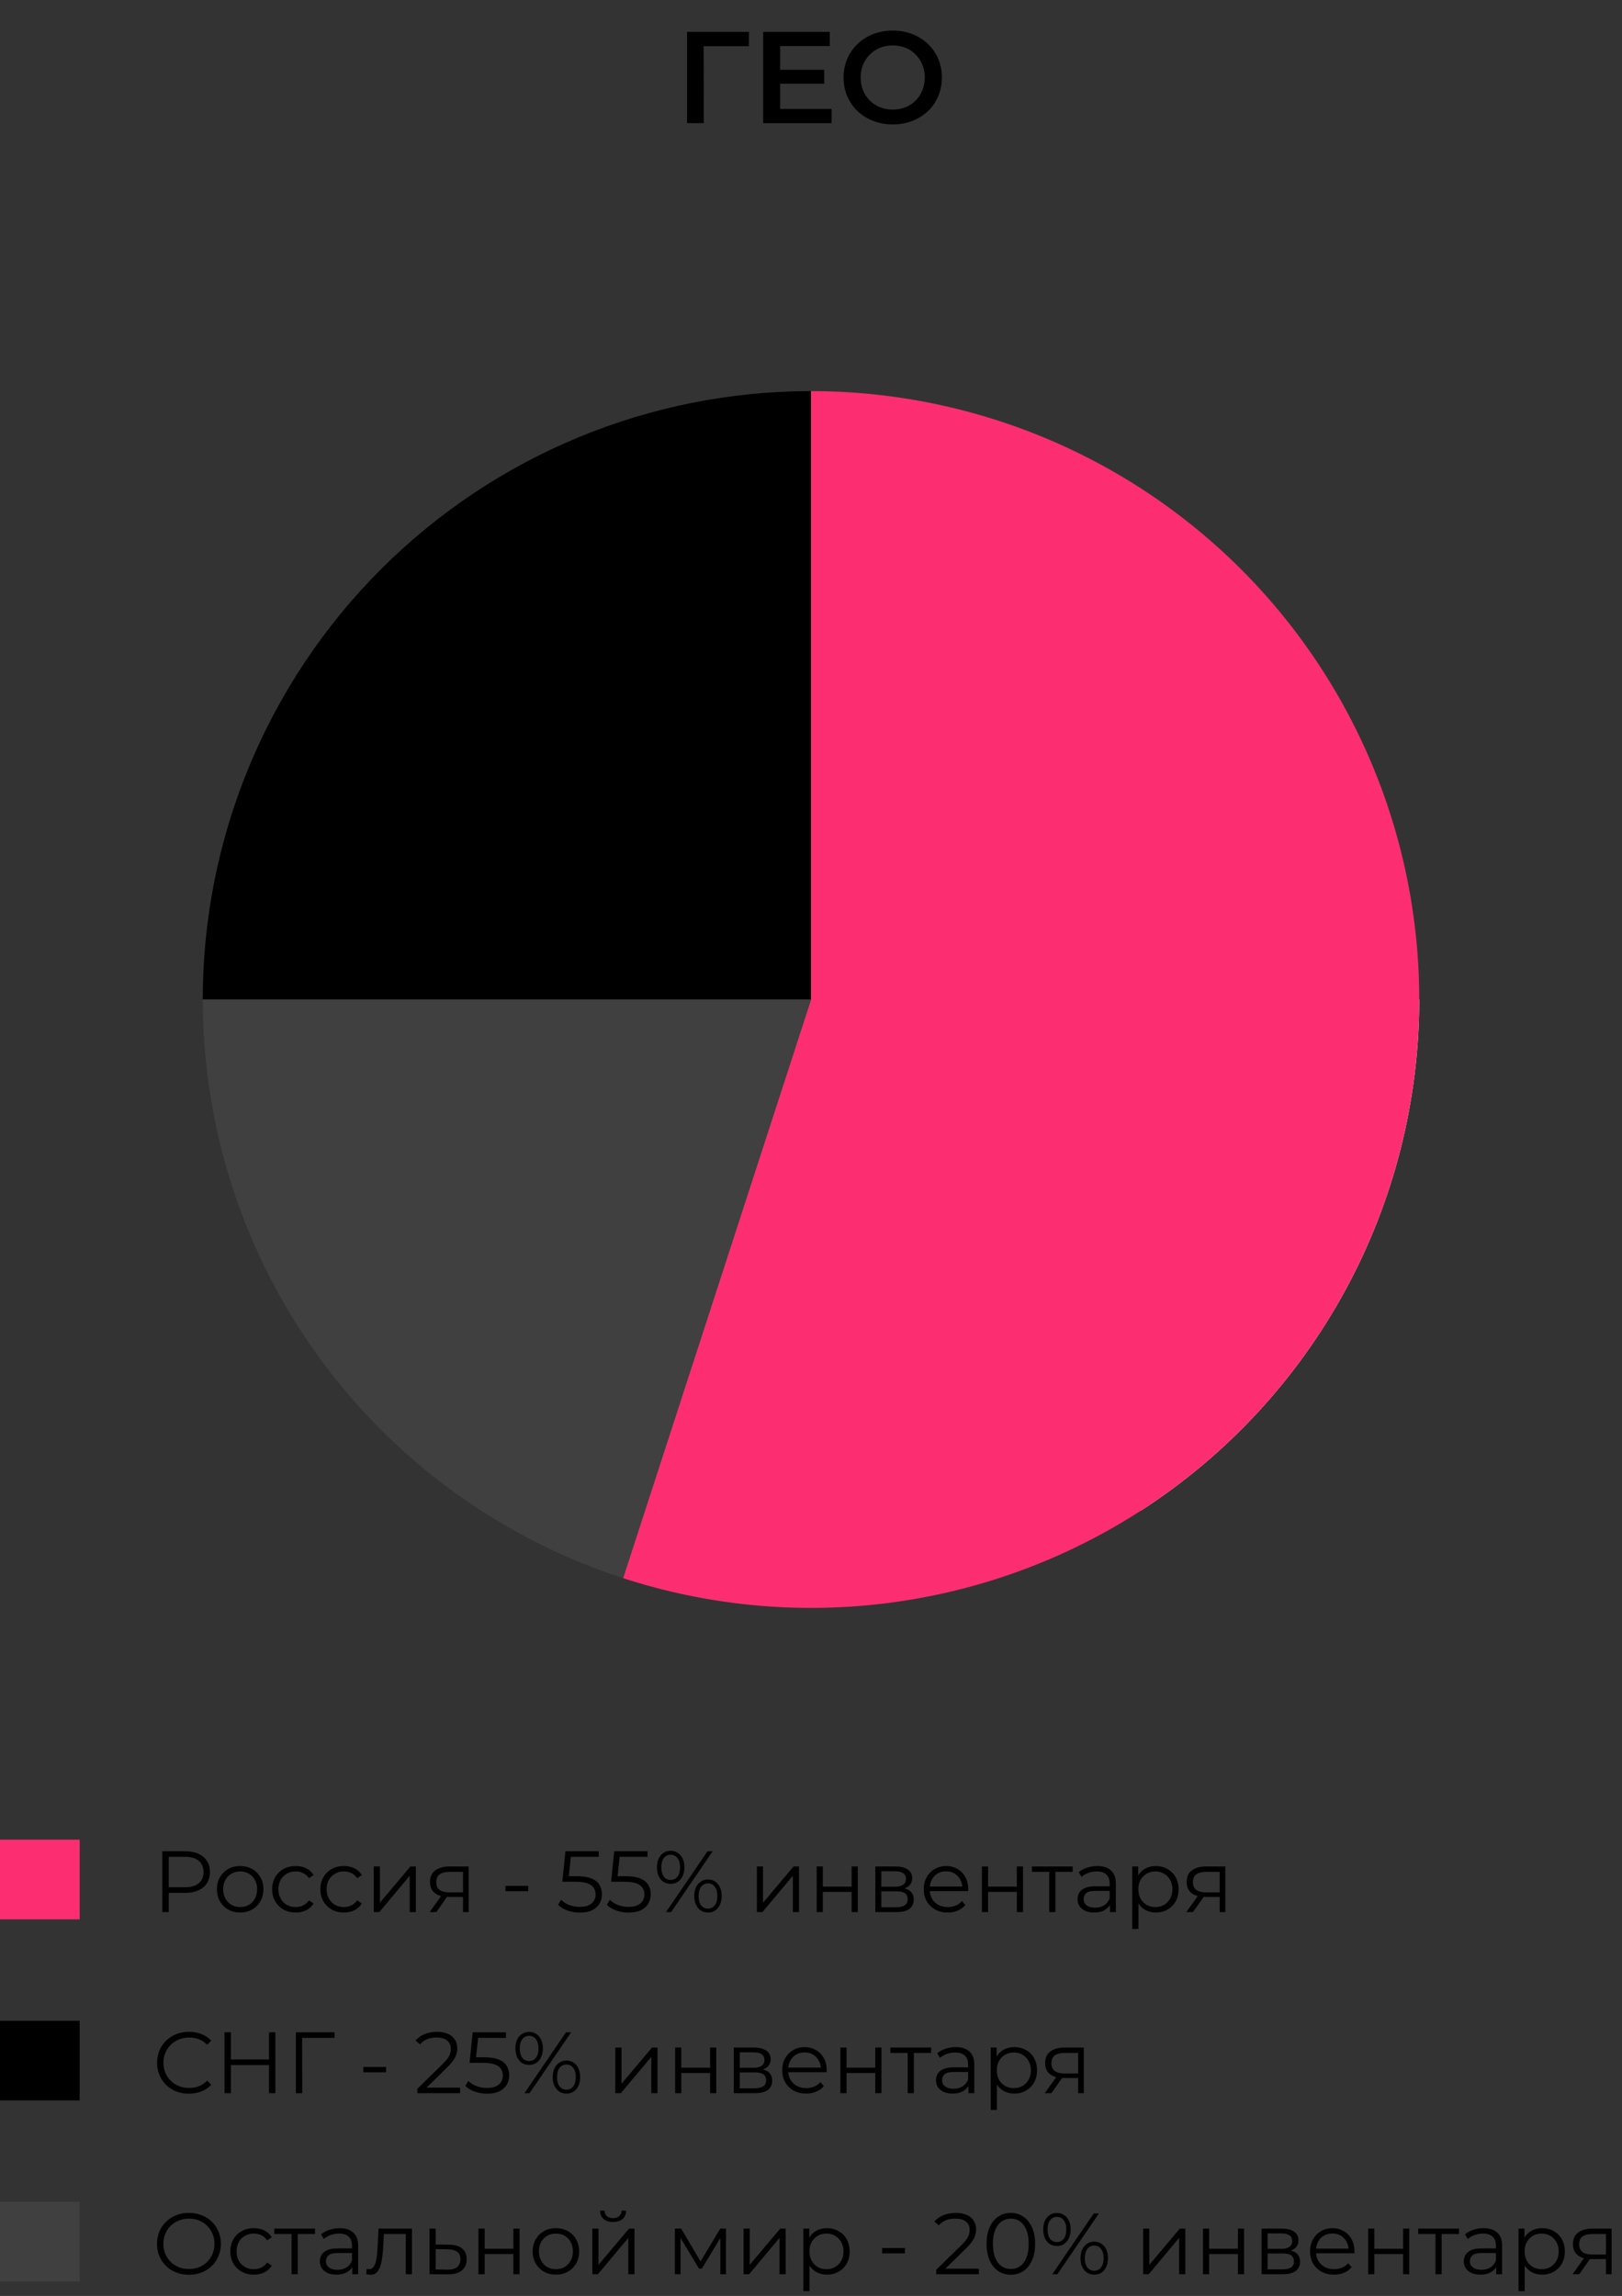
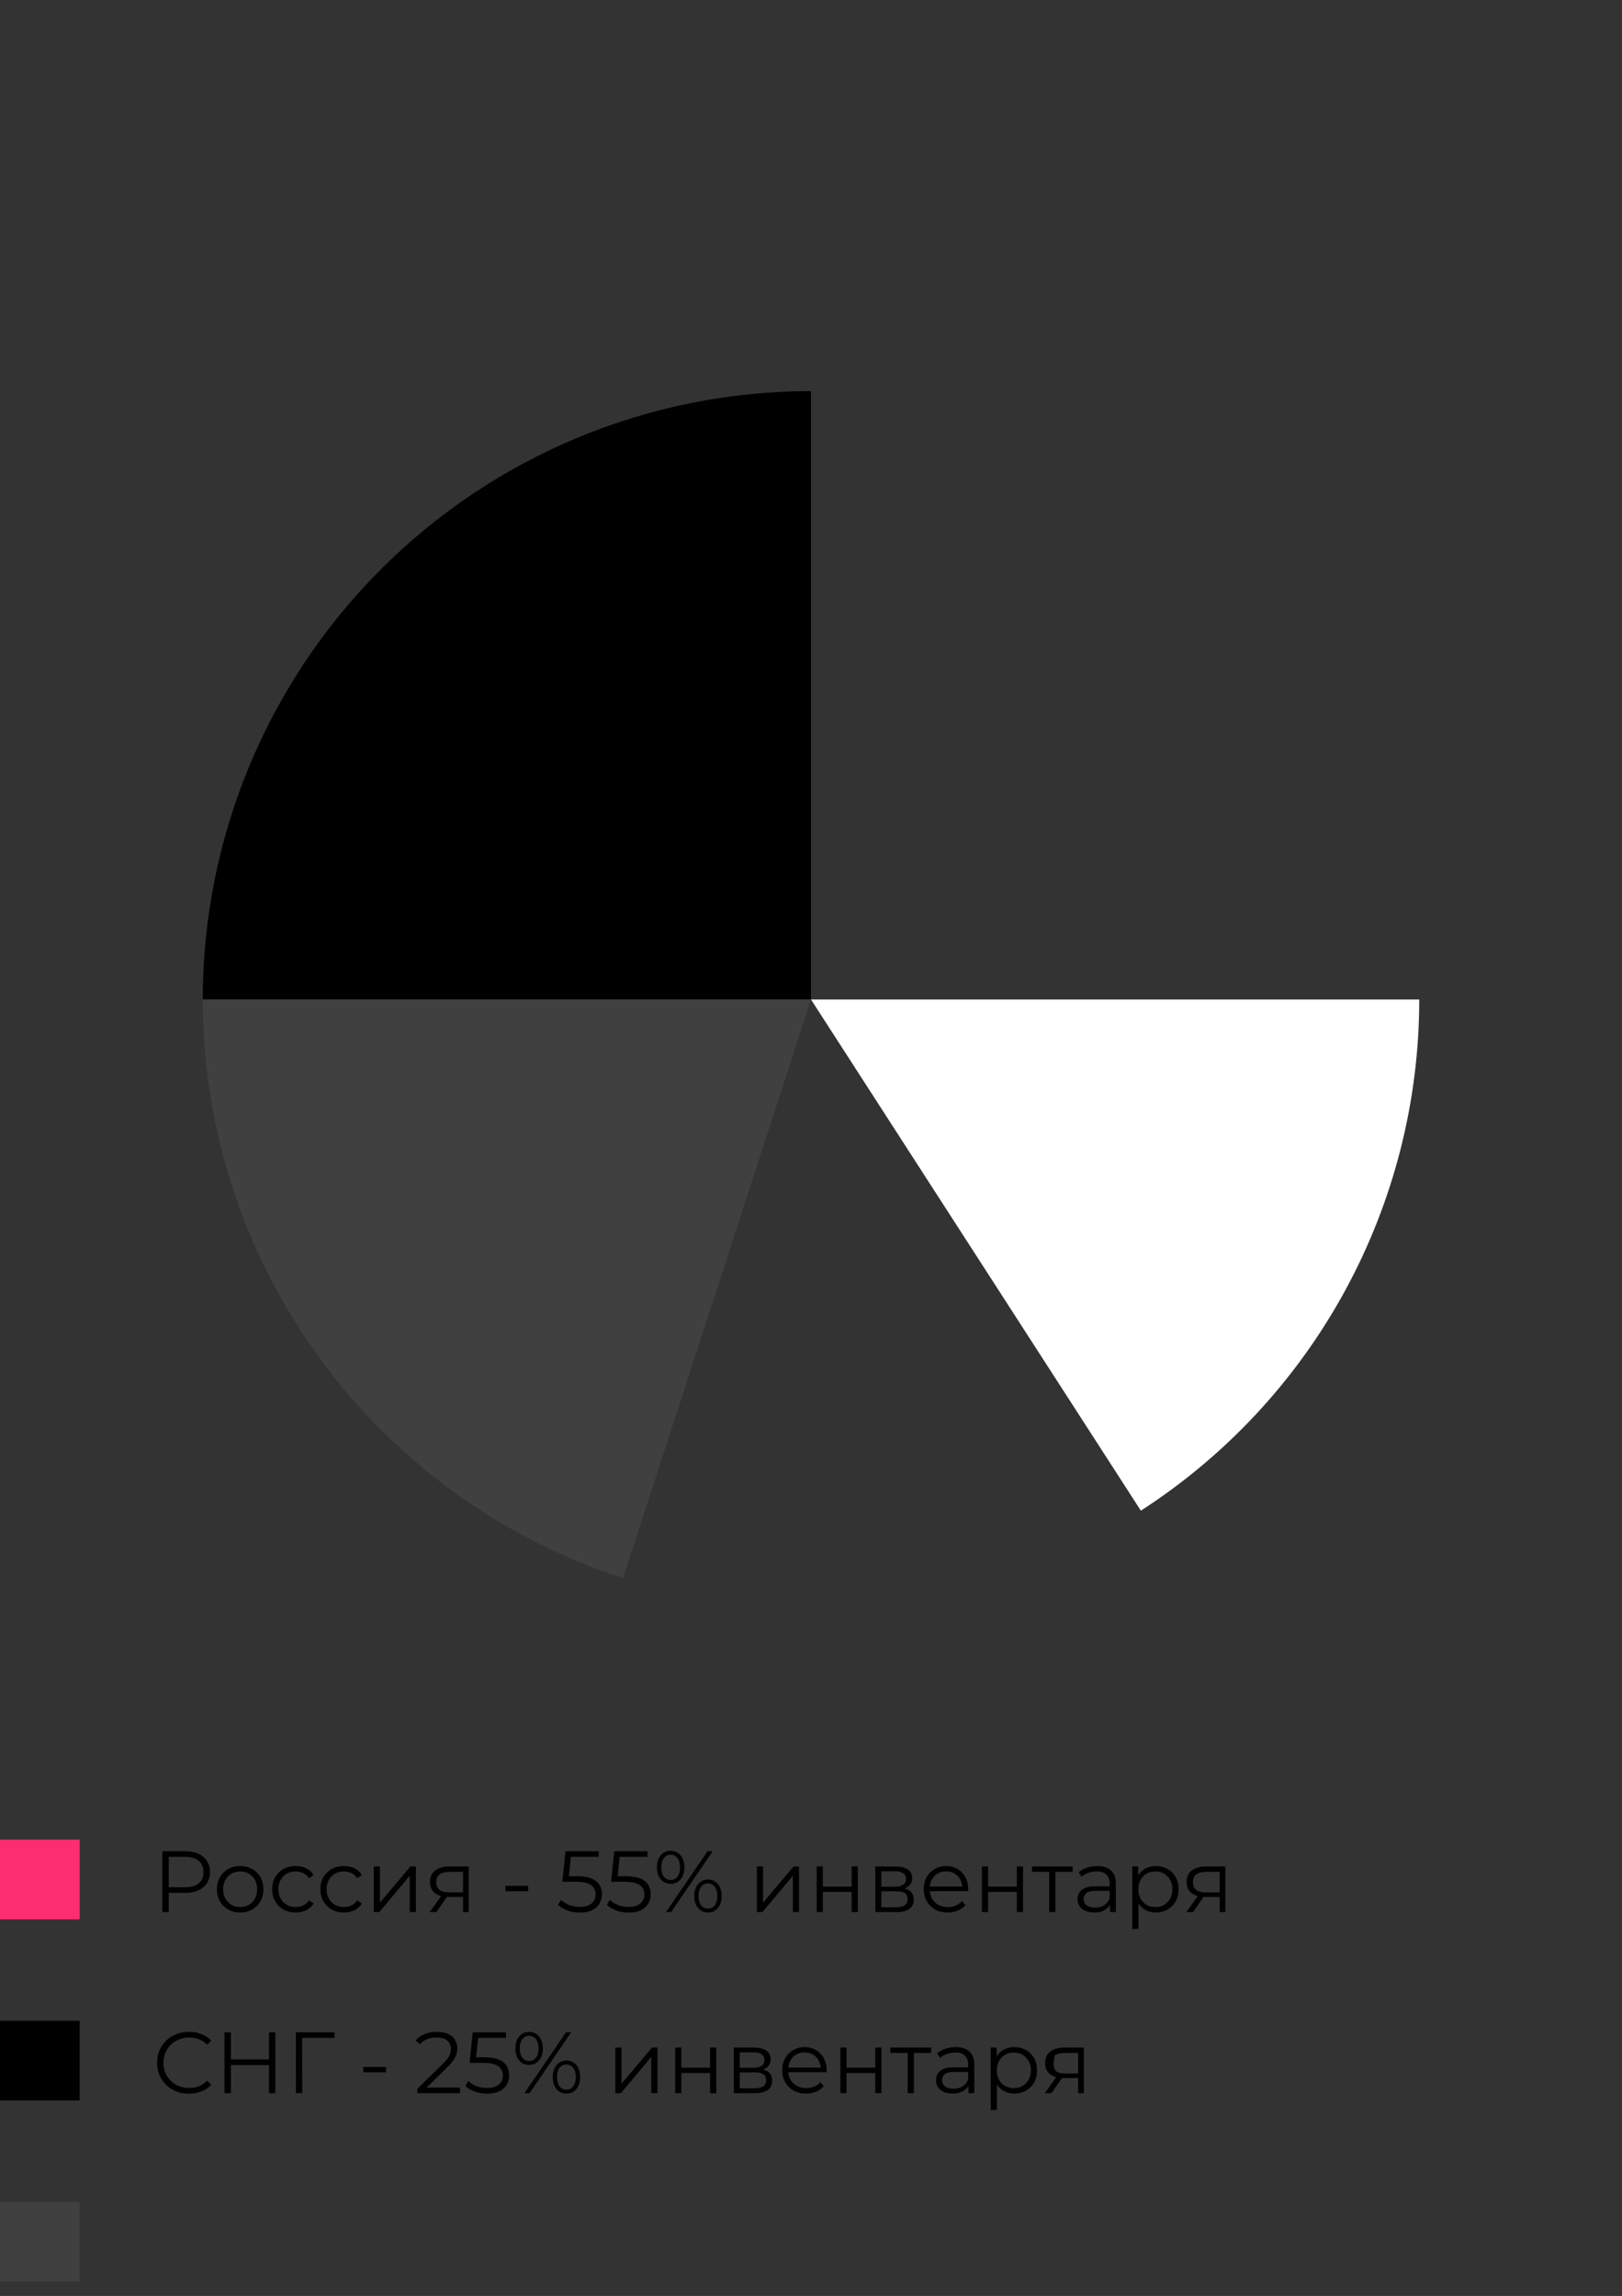
<svg xmlns="http://www.w3.org/2000/svg" width="224" height="317" viewBox="0 0 224 317" fill="none">
  <rect x="0" y="0" width="224" height="317" fill="#333333" stroke="none" />
-   <path d="M94.885 17L94.885 4.4L103.436 4.4L103.418 6.38L96.632 6.38L97.171 5.822L97.189 17L94.885 17ZM107.557 9.638L113.821 9.638L113.821 11.564L107.557 11.564L107.557 9.638ZM107.737 15.038L114.847 15.038L114.847 17L105.397 17L105.397 4.4L114.595 4.4L114.595 6.362L107.737 6.362L107.737 15.038ZM123.305 17.18C122.321 17.18 121.415 17.018 120.587 16.694C119.759 16.37 119.039 15.92 118.427 15.344C117.815 14.756 117.341 14.072 117.005 13.292C116.669 12.5 116.501 11.636 116.501 10.7C116.501 9.764 116.669 8.906 117.005 8.126C117.341 7.334 117.815 6.65 118.427 6.074C119.039 5.486 119.759 5.03 120.587 4.706C121.415 4.382 122.315 4.22 123.287 4.22C124.271 4.22 125.171 4.382 125.987 4.706C126.815 5.03 127.535 5.486 128.147 6.074C128.759 6.65 129.233 7.334 129.569 8.126C129.905 8.906 130.073 9.764 130.073 10.7C130.073 11.636 129.905 12.5 129.569 13.292C129.233 14.084 128.759 14.768 128.147 15.344C127.535 15.92 126.815 16.37 125.987 16.694C125.171 17.018 124.277 17.18 123.305 17.18ZM123.287 15.128C123.923 15.128 124.511 15.02 125.051 14.804C125.591 14.588 126.059 14.282 126.455 13.886C126.851 13.478 127.157 13.01 127.373 12.482C127.601 11.942 127.715 11.348 127.715 10.7C127.715 10.052 127.601 9.464 127.373 8.936C127.157 8.396 126.851 7.928 126.455 7.532C126.059 7.124 125.591 6.812 125.051 6.596C124.511 6.38 123.923 6.272 123.287 6.272C122.651 6.272 122.063 6.38 121.523 6.596C120.995 6.812 120.527 7.124 120.119 7.532C119.723 7.928 119.411 8.396 119.183 8.936C118.967 9.464 118.859 10.052 118.859 10.7C118.859 11.336 118.967 11.924 119.183 12.464C119.411 13.004 119.723 13.478 120.119 13.886C120.515 14.282 120.983 14.588 121.523 14.804C122.063 15.02 122.651 15.128 123.287 15.128Z" fill="black" />
  <path d="M28 138C28 115.722 36.85 94.356 52.603 78.603C68.356 62.85 89.722 54 112 54L112 138L28 138Z" fill="black" />
  <path d="M196 138C196 152.039 192.481 165.855 185.765 178.184C179.049 190.512 169.35 200.961 157.554 208.575L112 138L196 138Z" fill="white" />
-   <path d="M112 54C124.142 54 136.14 56.632 147.167 61.716C158.194 66.799 167.988 74.213 175.874 83.446C183.76 92.68 189.55 103.512 192.846 115.199C196.142 126.885 196.865 139.148 194.966 151.14C193.066 163.133 188.589 174.572 181.843 184.668C175.097 194.764 166.243 203.277 155.89 209.622C145.537 215.966 133.931 219.99 121.873 221.418C109.815 222.845 97.591 221.641 86.043 217.889L112 138L112 54Z" fill="#FC2E71" />
  <path d="M86.043 217.889C69.172 212.407 54.469 201.725 44.043 187.374C33.616 173.023 28 155.739 28 138L112 138L86.043 217.889Z" fill="#404040" />
  <rect y="254" width="11" height="11" fill="#FC2E71" />
  <path d="M22.416 264L22.416 255.6L25.56 255.6C26.272 255.6 26.884 255.716 27.396 255.948C27.908 256.172 28.3 256.5 28.572 256.932C28.852 257.356 28.992 257.872 28.992 258.48C28.992 259.072 28.852 259.584 28.572 260.016C28.3 260.44 27.908 260.768 27.396 261C26.884 261.232 26.272 261.348 25.56 261.348L22.908 261.348L23.304 260.928L23.304 264L22.416 264ZM23.304 261L22.908 260.568L25.536 260.568C26.376 260.568 27.012 260.388 27.444 260.028C27.884 259.66 28.104 259.144 28.104 258.48C28.104 257.808 27.884 257.288 27.444 256.92C27.012 256.552 26.376 256.368 25.536 256.368L22.908 256.368L23.304 255.948L23.304 261ZM33.16 264.06C32.551 264.06 32.004 263.924 31.515 263.652C31.035 263.372 30.655 262.992 30.375 262.512C30.096 262.024 29.956 261.468 29.956 260.844C29.956 260.212 30.096 259.656 30.375 259.176C30.655 258.696 31.035 258.32 31.515 258.048C31.995 257.776 32.544 257.64 33.16 257.64C33.783 257.64 34.336 257.776 34.816 258.048C35.303 258.32 35.684 258.696 35.956 259.176C36.236 259.656 36.376 260.212 36.376 260.844C36.376 261.468 36.236 262.024 35.956 262.512C35.684 262.992 35.303 263.372 34.816 263.652C34.328 263.924 33.776 264.06 33.16 264.06ZM33.16 263.304C33.615 263.304 34.02 263.204 34.371 263.004C34.724 262.796 34.999 262.508 35.2 262.14C35.407 261.764 35.511 261.332 35.511 260.844C35.511 260.348 35.407 259.916 35.2 259.548C34.999 259.18 34.724 258.896 34.371 258.696C34.02 258.488 33.62 258.384 33.172 258.384C32.724 258.384 32.324 258.488 31.971 258.696C31.619 258.896 31.34 259.18 31.131 259.548C30.924 259.916 30.82 260.348 30.82 260.844C30.82 261.332 30.924 261.764 31.131 262.14C31.34 262.508 31.619 262.796 31.971 263.004C32.324 263.204 32.719 263.304 33.16 263.304ZM40.836 264.06C40.212 264.06 39.652 263.924 39.156 263.652C38.668 263.372 38.284 262.992 38.004 262.512C37.724 262.024 37.584 261.468 37.584 260.844C37.584 260.212 37.724 259.656 38.004 259.176C38.284 258.696 38.668 258.32 39.156 258.048C39.652 257.776 40.212 257.64 40.836 257.64C41.372 257.64 41.856 257.744 42.288 257.952C42.72 258.16 43.06 258.472 43.308 258.888L42.672 259.32C42.456 259 42.188 258.764 41.868 258.612C41.548 258.46 41.2 258.384 40.824 258.384C40.376 258.384 39.972 258.488 39.612 258.696C39.252 258.896 38.968 259.18 38.76 259.548C38.552 259.916 38.448 260.348 38.448 260.844C38.448 261.34 38.552 261.772 38.76 262.14C38.968 262.508 39.252 262.796 39.612 263.004C39.972 263.204 40.376 263.304 40.824 263.304C41.2 263.304 41.548 263.228 41.868 263.076C42.188 262.924 42.456 262.692 42.672 262.38L43.308 262.812C43.06 263.22 42.72 263.532 42.288 263.748C41.856 263.956 41.372 264.06 40.836 264.06ZM47.493 264.06C46.869 264.06 46.309 263.924 45.813 263.652C45.325 263.372 44.941 262.992 44.661 262.512C44.381 262.024 44.241 261.468 44.241 260.844C44.241 260.212 44.381 259.656 44.661 259.176C44.941 258.696 45.325 258.32 45.813 258.048C46.309 257.776 46.869 257.64 47.493 257.64C48.029 257.64 48.513 257.744 48.945 257.952C49.377 258.16 49.717 258.472 49.965 258.888L49.329 259.32C49.113 259 48.845 258.764 48.525 258.612C48.205 258.46 47.857 258.384 47.481 258.384C47.033 258.384 46.629 258.488 46.269 258.696C45.909 258.896 45.625 259.18 45.417 259.548C45.209 259.916 45.105 260.348 45.105 260.844C45.105 261.34 45.209 261.772 45.417 262.14C45.625 262.508 45.909 262.796 46.269 263.004C46.629 263.204 47.033 263.304 47.481 263.304C47.857 263.304 48.205 263.228 48.525 263.076C48.845 262.924 49.113 262.692 49.329 262.38L49.965 262.812C49.717 263.22 49.377 263.532 48.945 263.748C48.513 263.956 48.029 264.06 47.493 264.06ZM51.614 264L51.614 257.7L52.466 257.7L52.466 262.704L56.678 257.7L57.434 257.7L57.434 264L56.582 264L56.582 258.984L52.382 264L51.614 264ZM63.944 264L63.944 261.732L64.1 261.912L61.964 261.912C61.156 261.912 60.524 261.736 60.068 261.384C59.612 261.032 59.384 260.52 59.384 259.848C59.384 259.128 59.628 258.592 60.116 258.24C60.604 257.88 61.256 257.7 62.072 257.7L64.724 257.7L64.724 264L63.944 264ZM59.336 264L61.064 261.576L61.952 261.576L60.26 264L59.336 264ZM63.944 261.48L63.944 258.192L64.1 258.444L62.096 258.444C61.512 258.444 61.056 258.556 60.728 258.78C60.408 259.004 60.248 259.368 60.248 259.872C60.248 260.808 60.844 261.276 62.036 261.276L64.1 261.276L63.944 261.48ZM69.802 261.12L69.802 260.376L72.946 260.376L72.946 261.12L69.802 261.12ZM80.081 264.072C79.481 264.072 78.909 263.976 78.365 263.784C77.821 263.584 77.389 263.32 77.069 262.992L77.489 262.308C77.753 262.588 78.113 262.82 78.569 263.004C79.033 263.188 79.533 263.28 80.069 263.28C80.781 263.28 81.321 263.124 81.689 262.812C82.065 262.492 82.253 262.076 82.253 261.564C82.253 261.204 82.165 260.896 81.989 260.64C81.821 260.376 81.533 260.172 81.125 260.028C80.717 259.884 80.157 259.812 79.445 259.812L77.657 259.812L78.089 255.6L82.685 255.6L82.685 256.368L78.437 256.368L78.881 255.948L78.509 259.476L78.065 259.044L79.637 259.044C80.485 259.044 81.165 259.148 81.677 259.356C82.189 259.564 82.557 259.856 82.781 260.232C83.013 260.6 83.129 261.032 83.129 261.528C83.129 262 83.017 262.432 82.793 262.824C82.569 263.208 82.233 263.512 81.785 263.736C81.337 263.96 80.769 264.072 80.081 264.072ZM86.819 264.072C86.219 264.072 85.647 263.976 85.103 263.784C84.559 263.584 84.127 263.32 83.807 262.992L84.227 262.308C84.491 262.588 84.851 262.82 85.307 263.004C85.771 263.188 86.271 263.28 86.807 263.28C87.519 263.28 88.059 263.124 88.427 262.812C88.803 262.492 88.991 262.076 88.991 261.564C88.991 261.204 88.903 260.896 88.727 260.64C88.559 260.376 88.271 260.172 87.863 260.028C87.455 259.884 86.895 259.812 86.183 259.812L84.395 259.812L84.827 255.6L89.423 255.6L89.423 256.368L85.175 256.368L85.619 255.948L85.247 259.476L84.803 259.044L86.375 259.044C87.223 259.044 87.903 259.148 88.415 259.356C88.927 259.564 89.295 259.856 89.519 260.232C89.751 260.6 89.867 261.032 89.867 261.528C89.867 262 89.755 262.432 89.531 262.824C89.307 263.208 88.971 263.512 88.523 263.736C88.075 263.96 87.507 264.072 86.819 264.072ZM91.975 264L97.711 255.6L98.419 255.6L92.683 264L91.975 264ZM92.623 260.1C92.247 260.1 91.915 260.008 91.627 259.824C91.339 259.632 91.115 259.364 90.955 259.02C90.803 258.676 90.727 258.276 90.727 257.82C90.727 257.364 90.803 256.964 90.955 256.62C91.115 256.276 91.339 256.012 91.627 255.828C91.915 255.636 92.247 255.54 92.623 255.54C92.999 255.54 93.327 255.636 93.607 255.828C93.895 256.012 94.119 256.276 94.279 256.62C94.439 256.964 94.519 257.364 94.519 257.82C94.519 258.276 94.439 258.676 94.279 259.02C94.119 259.364 93.895 259.632 93.607 259.824C93.327 260.008 92.999 260.1 92.623 260.1ZM92.623 259.56C93.015 259.56 93.327 259.408 93.559 259.104C93.799 258.792 93.919 258.364 93.919 257.82C93.919 257.276 93.799 256.852 93.559 256.548C93.327 256.236 93.015 256.08 92.623 256.08C92.223 256.08 91.907 256.236 91.675 256.548C91.443 256.852 91.327 257.276 91.327 257.82C91.327 258.364 91.443 258.792 91.675 259.104C91.907 259.408 92.223 259.56 92.623 259.56ZM97.771 264.06C97.403 264.06 97.075 263.968 96.787 263.784C96.499 263.592 96.275 263.324 96.115 262.98C95.955 262.636 95.875 262.236 95.875 261.78C95.875 261.324 95.955 260.924 96.115 260.58C96.275 260.236 96.499 259.972 96.787 259.788C97.075 259.596 97.403 259.5 97.771 259.5C98.155 259.5 98.487 259.596 98.767 259.788C99.055 259.972 99.275 260.236 99.427 260.58C99.587 260.924 99.667 261.324 99.667 261.78C99.667 262.236 99.587 262.636 99.427 262.98C99.275 263.324 99.055 263.592 98.767 263.784C98.487 263.968 98.155 264.06 97.771 264.06ZM97.771 263.52C98.163 263.52 98.475 263.368 98.707 263.064C98.947 262.752 99.067 262.324 99.067 261.78C99.067 261.236 98.947 260.812 98.707 260.508C98.475 260.196 98.163 260.04 97.771 260.04C97.379 260.04 97.063 260.196 96.823 260.508C96.591 260.812 96.475 261.236 96.475 261.78C96.475 262.324 96.591 262.752 96.823 263.064C97.063 263.368 97.379 263.52 97.771 263.52ZM104.525 264L104.525 257.7L105.377 257.7L105.377 262.704L109.589 257.7L110.345 257.7L110.345 264L109.493 264L109.493 258.984L105.293 264L104.525 264ZM112.786 264L112.786 257.7L113.638 257.7L113.638 260.484L117.61 260.484L117.61 257.7L118.462 257.7L118.462 264L117.61 264L117.61 261.216L113.638 261.216L113.638 264L112.786 264ZM120.884 264L120.884 257.7L123.668 257.7C124.38 257.7 124.94 257.836 125.348 258.108C125.764 258.38 125.972 258.78 125.972 259.308C125.972 259.82 125.776 260.216 125.384 260.496C124.992 260.768 124.476 260.904 123.836 260.904L124.004 260.652C124.756 260.652 125.308 260.792 125.66 261.072C126.012 261.352 126.188 261.756 126.188 262.284C126.188 262.828 125.988 263.252 125.588 263.556C125.196 263.852 124.584 264 123.752 264L120.884 264ZM121.712 263.328L123.716 263.328C124.252 263.328 124.656 263.244 124.928 263.076C125.208 262.9 125.348 262.62 125.348 262.236C125.348 261.852 125.224 261.572 124.976 261.396C124.728 261.22 124.336 261.132 123.8 261.132L121.712 261.132L121.712 263.328ZM121.712 260.496L123.608 260.496C124.096 260.496 124.468 260.404 124.724 260.22C124.988 260.036 125.12 259.768 125.12 259.416C125.12 259.064 124.988 258.8 124.724 258.624C124.468 258.448 124.096 258.36 123.608 258.36L121.712 258.36L121.712 260.496ZM130.885 264.06C130.229 264.06 129.653 263.924 129.157 263.652C128.661 263.372 128.273 262.992 127.993 262.512C127.713 262.024 127.573 261.468 127.573 260.844C127.573 260.22 127.705 259.668 127.969 259.188C128.241 258.708 128.609 258.332 129.073 258.06C129.545 257.78 130.073 257.64 130.657 257.64C131.249 257.64 131.773 257.776 132.229 258.048C132.693 258.312 133.057 258.688 133.321 259.176C133.585 259.656 133.717 260.212 133.717 260.844C133.717 260.884 133.713 260.928 133.705 260.976C133.705 261.016 133.705 261.06 133.705 261.108L128.221 261.108L128.221 260.472L133.249 260.472L132.913 260.724C132.913 260.268 132.813 259.864 132.613 259.512C132.421 259.152 132.157 258.872 131.821 258.672C131.485 258.472 131.097 258.372 130.657 258.372C130.225 258.372 129.837 258.472 129.493 258.672C129.149 258.872 128.881 259.152 128.689 259.512C128.497 259.872 128.401 260.284 128.401 260.748L128.401 260.88C128.401 261.36 128.505 261.784 128.713 262.152C128.929 262.512 129.225 262.796 129.601 263.004C129.985 263.204 130.421 263.304 130.909 263.304C131.293 263.304 131.649 263.236 131.977 263.1C132.313 262.964 132.601 262.756 132.841 262.476L133.321 263.028C133.041 263.364 132.689 263.62 132.265 263.796C131.849 263.972 131.389 264.06 130.885 264.06ZM135.603 264L135.603 257.7L136.455 257.7L136.455 260.484L140.427 260.484L140.427 257.7L141.279 257.7L141.279 264L140.427 264L140.427 261.216L136.455 261.216L136.455 264L135.603 264ZM144.9 264L144.9 258.216L145.116 258.444L142.512 258.444L142.512 257.7L148.14 257.7L148.14 258.444L145.536 258.444L145.752 258.216L145.752 264L144.9 264ZM153.284 264L153.284 262.608L153.248 262.38L153.248 260.052C153.248 259.516 153.096 259.104 152.792 258.816C152.496 258.528 152.052 258.384 151.46 258.384C151.052 258.384 150.664 258.452 150.296 258.588C149.928 258.724 149.616 258.904 149.36 259.128L148.976 258.492C149.296 258.22 149.68 258.012 150.128 257.868C150.576 257.716 151.048 257.64 151.544 257.64C152.36 257.64 152.988 257.844 153.428 258.252C153.876 258.652 154.1 259.264 154.1 260.088L154.1 264L153.284 264ZM151.112 264.06C150.64 264.06 150.228 263.984 149.876 263.832C149.532 263.672 149.268 263.456 149.084 263.184C148.9 262.904 148.808 262.584 148.808 262.224C148.808 261.896 148.884 261.6 149.036 261.336C149.196 261.064 149.452 260.848 149.804 260.688C150.164 260.52 150.644 260.436 151.244 260.436L153.416 260.436L153.416 261.072L151.268 261.072C150.66 261.072 150.236 261.18 149.996 261.396C149.764 261.612 149.648 261.88 149.648 262.2C149.648 262.56 149.788 262.848 150.068 263.064C150.348 263.28 150.74 263.388 151.244 263.388C151.724 263.388 152.136 263.28 152.48 263.064C152.832 262.84 153.088 262.52 153.248 262.104L153.44 262.692C153.28 263.108 153 263.44 152.6 263.688C152.208 263.936 151.712 264.06 151.112 264.06ZM159.62 264.06C159.076 264.06 158.584 263.936 158.144 263.688C157.704 263.432 157.352 263.068 157.088 262.596C156.832 262.116 156.704 261.532 156.704 260.844C156.704 260.156 156.832 259.576 157.088 259.104C157.344 258.624 157.692 258.26 158.132 258.012C158.572 257.764 159.068 257.64 159.62 257.64C160.22 257.64 160.756 257.776 161.228 258.048C161.708 258.312 162.084 258.688 162.356 259.176C162.628 259.656 162.764 260.212 162.764 260.844C162.764 261.484 162.628 262.044 162.356 262.524C162.084 263.004 161.708 263.38 161.228 263.652C160.756 263.924 160.22 264.06 159.62 264.06ZM156.368 266.328L156.368 257.7L157.184 257.7L157.184 259.596L157.1 260.856L157.22 262.128L157.22 266.328L156.368 266.328ZM159.56 263.304C160.008 263.304 160.408 263.204 160.76 263.004C161.112 262.796 161.392 262.508 161.6 262.14C161.808 261.764 161.912 261.332 161.912 260.844C161.912 260.356 161.808 259.928 161.6 259.56C161.392 259.192 161.112 258.904 160.76 258.696C160.408 258.488 160.008 258.384 159.56 258.384C159.112 258.384 158.708 258.488 158.348 258.696C157.996 258.904 157.716 259.192 157.508 259.56C157.308 259.928 157.208 260.356 157.208 260.844C157.208 261.332 157.308 261.764 157.508 262.14C157.716 262.508 157.996 262.796 158.348 263.004C158.708 263.204 159.112 263.304 159.56 263.304ZM168.44 264L168.44 261.732L168.596 261.912L166.46 261.912C165.652 261.912 165.02 261.736 164.564 261.384C164.108 261.032 163.88 260.52 163.88 259.848C163.88 259.128 164.124 258.592 164.612 258.24C165.1 257.88 165.752 257.7 166.568 257.7L169.22 257.7L169.22 264L168.44 264ZM163.832 264L165.56 261.576L166.448 261.576L164.756 264L163.832 264ZM168.44 261.48L168.44 258.192L168.596 258.444L166.592 258.444C166.008 258.444 165.552 258.556 165.224 258.78C164.904 259.004 164.744 259.368 164.744 259.872C164.744 260.808 165.34 261.276 166.532 261.276L168.596 261.276L168.44 261.48Z" fill="black" />
  <rect y="279" width="11" height="11" fill="black" />
-   <path d="M26.088 289.072C25.456 289.072 24.872 288.968 24.336 288.76C23.8 288.544 23.336 288.244 22.944 287.86C22.552 287.476 22.244 287.024 22.02 286.504C21.804 285.984 21.696 285.416 21.696 284.8C21.696 284.184 21.804 283.616 22.02 283.096C22.244 282.576 22.552 282.124 22.944 281.74C23.344 281.356 23.812 281.06 24.348 280.852C24.884 280.636 25.468 280.528 26.1 280.528C26.708 280.528 27.28 280.632 27.816 280.84C28.352 281.04 28.804 281.344 29.172 281.752L28.608 282.316C28.264 281.964 27.884 281.712 27.468 281.56C27.052 281.4 26.604 281.32 26.124 281.32C25.62 281.32 25.152 281.408 24.72 281.584C24.288 281.752 23.912 281.996 23.592 282.316C23.272 282.628 23.02 282.996 22.836 283.42C22.66 283.836 22.572 284.296 22.572 284.8C22.572 285.304 22.66 285.768 22.836 286.192C23.02 286.608 23.272 286.976 23.592 287.296C23.912 287.608 24.288 287.852 24.72 288.028C25.152 288.196 25.62 288.28 26.124 288.28C26.604 288.28 27.052 288.2 27.468 288.04C27.884 287.88 28.264 287.624 28.608 287.272L29.172 287.836C28.804 288.244 28.352 288.552 27.816 288.76C27.28 288.968 26.704 289.072 26.088 289.072ZM37.15 280.6L38.026 280.6L38.026 289L37.15 289L37.15 280.6ZM31.894 289L31.006 289L31.006 280.6L31.894 280.6L31.894 289ZM37.234 285.124L31.798 285.124L31.798 284.344L37.234 284.344L37.234 285.124ZM40.861 289L40.861 280.6L46.201 280.6L46.201 281.368L41.497 281.368L41.725 281.14L41.737 289L40.861 289ZM50.173 286.12L50.173 285.376L53.317 285.376L53.317 286.12L50.173 286.12ZM57.644 289L57.644 288.388L61.136 284.968C61.456 284.656 61.696 284.384 61.856 284.152C62.016 283.912 62.124 283.688 62.18 283.48C62.236 283.272 62.264 283.076 62.264 282.892C62.264 282.404 62.096 282.02 61.76 281.74C61.432 281.46 60.944 281.32 60.296 281.32C59.8 281.32 59.36 281.396 58.976 281.548C58.6 281.7 58.276 281.936 58.004 282.256L57.392 281.728C57.72 281.344 58.14 281.048 58.652 280.84C59.164 280.632 59.736 280.528 60.368 280.528C60.936 280.528 61.428 280.62 61.844 280.804C62.26 280.98 62.58 281.24 62.804 281.584C63.036 281.928 63.152 282.332 63.152 282.796C63.152 283.068 63.112 283.336 63.032 283.6C62.96 283.864 62.824 284.144 62.624 284.44C62.432 284.728 62.148 285.056 61.772 285.424L58.568 288.568L58.328 288.232L63.536 288.232L63.536 289L57.644 289ZM67.272 289.072C66.672 289.072 66.1 288.976 65.556 288.784C65.012 288.584 64.58 288.32 64.26 287.992L64.68 287.308C64.944 287.588 65.304 287.82 65.76 288.004C66.224 288.188 66.724 288.28 67.26 288.28C67.972 288.28 68.512 288.124 68.88 287.812C69.256 287.492 69.444 287.076 69.444 286.564C69.444 286.204 69.356 285.896 69.18 285.64C69.012 285.376 68.724 285.172 68.316 285.028C67.908 284.884 67.348 284.812 66.636 284.812L64.848 284.812L65.28 280.6L69.876 280.6L69.876 281.368L65.628 281.368L66.072 280.948L65.7 284.476L65.256 284.044L66.828 284.044C67.676 284.044 68.356 284.148 68.868 284.356C69.38 284.564 69.748 284.856 69.972 285.232C70.204 285.6 70.32 286.032 70.32 286.528C70.32 287 70.208 287.432 69.984 287.824C69.76 288.208 69.424 288.512 68.976 288.736C68.528 288.96 67.96 289.072 67.272 289.072ZM72.428 289L78.164 280.6L78.872 280.6L73.136 289L72.428 289ZM73.076 285.1C72.7 285.1 72.368 285.008 72.08 284.824C71.792 284.632 71.568 284.364 71.408 284.02C71.256 283.676 71.18 283.276 71.18 282.82C71.18 282.364 71.256 281.964 71.408 281.62C71.568 281.276 71.792 281.012 72.08 280.828C72.368 280.636 72.7 280.54 73.076 280.54C73.452 280.54 73.78 280.636 74.06 280.828C74.348 281.012 74.572 281.276 74.732 281.62C74.892 281.964 74.972 282.364 74.972 282.82C74.972 283.276 74.892 283.676 74.732 284.02C74.572 284.364 74.348 284.632 74.06 284.824C73.78 285.008 73.452 285.1 73.076 285.1ZM73.076 284.56C73.468 284.56 73.78 284.408 74.012 284.104C74.252 283.792 74.372 283.364 74.372 282.82C74.372 282.276 74.252 281.852 74.012 281.548C73.78 281.236 73.468 281.08 73.076 281.08C72.676 281.08 72.36 281.236 72.128 281.548C71.896 281.852 71.78 282.276 71.78 282.82C71.78 283.364 71.896 283.792 72.128 284.104C72.36 284.408 72.676 284.56 73.076 284.56ZM78.224 289.06C77.856 289.06 77.528 288.968 77.24 288.784C76.952 288.592 76.728 288.324 76.568 287.98C76.408 287.636 76.328 287.236 76.328 286.78C76.328 286.324 76.408 285.924 76.568 285.58C76.728 285.236 76.952 284.972 77.24 284.788C77.528 284.596 77.856 284.5 78.224 284.5C78.608 284.5 78.94 284.596 79.22 284.788C79.508 284.972 79.728 285.236 79.88 285.58C80.04 285.924 80.12 286.324 80.12 286.78C80.12 287.236 80.04 287.636 79.88 287.98C79.728 288.324 79.508 288.592 79.22 288.784C78.94 288.968 78.608 289.06 78.224 289.06ZM78.224 288.52C78.616 288.52 78.928 288.368 79.16 288.064C79.4 287.752 79.52 287.324 79.52 286.78C79.52 286.236 79.4 285.812 79.16 285.508C78.928 285.196 78.616 285.04 78.224 285.04C77.832 285.04 77.516 285.196 77.276 285.508C77.044 285.812 76.928 286.236 76.928 286.78C76.928 287.324 77.044 287.752 77.276 288.064C77.516 288.368 77.832 288.52 78.224 288.52ZM84.978 289L84.978 282.7L85.83 282.7L85.83 287.704L90.042 282.7L90.798 282.7L90.798 289L89.946 289L89.946 283.984L85.746 289L84.978 289ZM93.239 289L93.239 282.7L94.091 282.7L94.091 285.484L98.063 285.484L98.063 282.7L98.915 282.7L98.915 289L98.063 289L98.063 286.216L94.091 286.216L94.091 289L93.239 289ZM101.337 289L101.337 282.7L104.121 282.7C104.833 282.7 105.393 282.836 105.801 283.108C106.217 283.38 106.425 283.78 106.425 284.308C106.425 284.82 106.229 285.216 105.837 285.496C105.445 285.768 104.929 285.904 104.289 285.904L104.457 285.652C105.209 285.652 105.761 285.792 106.113 286.072C106.465 286.352 106.641 286.756 106.641 287.284C106.641 287.828 106.441 288.252 106.041 288.556C105.649 288.852 105.037 289 104.205 289L101.337 289ZM102.165 288.328L104.169 288.328C104.705 288.328 105.109 288.244 105.381 288.076C105.661 287.9 105.801 287.62 105.801 287.236C105.801 286.852 105.677 286.572 105.429 286.396C105.181 286.22 104.789 286.132 104.253 286.132L102.165 286.132L102.165 288.328ZM102.165 285.496L104.061 285.496C104.549 285.496 104.921 285.404 105.177 285.22C105.441 285.036 105.573 284.768 105.573 284.416C105.573 284.064 105.441 283.8 105.177 283.624C104.921 283.448 104.549 283.36 104.061 283.36L102.165 283.36L102.165 285.496ZM111.338 289.06C110.682 289.06 110.106 288.924 109.61 288.652C109.114 288.372 108.726 287.992 108.446 287.512C108.166 287.024 108.026 286.468 108.026 285.844C108.026 285.22 108.158 284.668 108.422 284.188C108.694 283.708 109.062 283.332 109.526 283.06C109.998 282.78 110.526 282.64 111.11 282.64C111.702 282.64 112.226 282.776 112.682 283.048C113.146 283.312 113.51 283.688 113.774 284.176C114.038 284.656 114.17 285.212 114.17 285.844C114.17 285.884 114.166 285.928 114.158 285.976C114.158 286.016 114.158 286.06 114.158 286.108L108.674 286.108L108.674 285.472L113.702 285.472L113.366 285.724C113.366 285.268 113.266 284.864 113.066 284.512C112.874 284.152 112.61 283.872 112.274 283.672C111.938 283.472 111.55 283.372 111.11 283.372C110.678 283.372 110.29 283.472 109.946 283.672C109.602 283.872 109.334 284.152 109.142 284.512C108.95 284.872 108.854 285.284 108.854 285.748L108.854 285.88C108.854 286.36 108.958 286.784 109.166 287.152C109.382 287.512 109.678 287.796 110.054 288.004C110.438 288.204 110.874 288.304 111.362 288.304C111.746 288.304 112.102 288.236 112.43 288.1C112.766 287.964 113.054 287.756 113.294 287.476L113.774 288.028C113.494 288.364 113.142 288.62 112.718 288.796C112.302 288.972 111.842 289.06 111.338 289.06ZM116.056 289L116.056 282.7L116.908 282.7L116.908 285.484L120.88 285.484L120.88 282.7L121.732 282.7L121.732 289L120.88 289L120.88 286.216L116.908 286.216L116.908 289L116.056 289ZM125.353 289L125.353 283.216L125.569 283.444L122.965 283.444L122.965 282.7L128.593 282.7L128.593 283.444L125.989 283.444L126.205 283.216L126.205 289L125.353 289ZM133.737 289L133.737 287.608L133.701 287.38L133.701 285.052C133.701 284.516 133.549 284.104 133.245 283.816C132.949 283.528 132.505 283.384 131.913 283.384C131.505 283.384 131.117 283.452 130.749 283.588C130.381 283.724 130.069 283.904 129.813 284.128L129.429 283.492C129.749 283.22 130.133 283.012 130.581 282.868C131.029 282.716 131.501 282.64 131.997 282.64C132.813 282.64 133.441 282.844 133.881 283.252C134.329 283.652 134.553 284.264 134.553 285.088L134.553 289L133.737 289ZM131.565 289.06C131.093 289.06 130.681 288.984 130.329 288.832C129.985 288.672 129.721 288.456 129.537 288.184C129.353 287.904 129.261 287.584 129.261 287.224C129.261 286.896 129.337 286.6 129.489 286.336C129.649 286.064 129.905 285.848 130.257 285.688C130.617 285.52 131.097 285.436 131.697 285.436L133.869 285.436L133.869 286.072L131.721 286.072C131.113 286.072 130.689 286.18 130.449 286.396C130.217 286.612 130.101 286.88 130.101 287.2C130.101 287.56 130.241 287.848 130.521 288.064C130.801 288.28 131.193 288.388 131.697 288.388C132.177 288.388 132.589 288.28 132.933 288.064C133.285 287.84 133.541 287.52 133.701 287.104L133.893 287.692C133.733 288.108 133.453 288.44 133.053 288.688C132.661 288.936 132.165 289.06 131.565 289.06ZM140.073 289.06C139.529 289.06 139.037 288.936 138.597 288.688C138.157 288.432 137.805 288.068 137.541 287.596C137.285 287.116 137.157 286.532 137.157 285.844C137.157 285.156 137.285 284.576 137.541 284.104C137.797 283.624 138.145 283.26 138.585 283.012C139.025 282.764 139.521 282.64 140.073 282.64C140.673 282.64 141.209 282.776 141.681 283.048C142.161 283.312 142.537 283.688 142.809 284.176C143.081 284.656 143.217 285.212 143.217 285.844C143.217 286.484 143.081 287.044 142.809 287.524C142.537 288.004 142.161 288.38 141.681 288.652C141.209 288.924 140.673 289.06 140.073 289.06ZM136.821 291.328L136.821 282.7L137.637 282.7L137.637 284.596L137.553 285.856L137.673 287.128L137.673 291.328L136.821 291.328ZM140.013 288.304C140.461 288.304 140.861 288.204 141.213 288.004C141.565 287.796 141.845 287.508 142.053 287.14C142.261 286.764 142.365 286.332 142.365 285.844C142.365 285.356 142.261 284.928 142.053 284.56C141.845 284.192 141.565 283.904 141.213 283.696C140.861 283.488 140.461 283.384 140.013 283.384C139.565 283.384 139.161 283.488 138.801 283.696C138.449 283.904 138.169 284.192 137.961 284.56C137.761 284.928 137.661 285.356 137.661 285.844C137.661 286.332 137.761 286.764 137.961 287.14C138.169 287.508 138.449 287.796 138.801 288.004C139.161 288.204 139.565 288.304 140.013 288.304ZM148.893 289L148.893 286.732L149.049 286.912L146.913 286.912C146.105 286.912 145.473 286.736 145.017 286.384C144.561 286.032 144.333 285.52 144.333 284.848C144.333 284.128 144.577 283.592 145.065 283.24C145.553 282.88 146.205 282.7 147.021 282.7L149.673 282.7L149.673 289L148.893 289ZM144.285 289L146.013 286.576L146.901 286.576L145.209 289L144.285 289ZM148.893 286.48L148.893 283.192L149.049 283.444L147.045 283.444C146.461 283.444 146.005 283.556 145.677 283.78C145.357 284.004 145.197 284.368 145.197 284.872C145.197 285.808 145.793 286.276 146.985 286.276L149.049 286.276L148.893 286.48Z" fill="black" />
+   <path d="M26.088 289.072C25.456 289.072 24.872 288.968 24.336 288.76C23.8 288.544 23.336 288.244 22.944 287.86C22.552 287.476 22.244 287.024 22.02 286.504C21.804 285.984 21.696 285.416 21.696 284.8C21.696 284.184 21.804 283.616 22.02 283.096C22.244 282.576 22.552 282.124 22.944 281.74C23.344 281.356 23.812 281.06 24.348 280.852C24.884 280.636 25.468 280.528 26.1 280.528C26.708 280.528 27.28 280.632 27.816 280.84C28.352 281.04 28.804 281.344 29.172 281.752L28.608 282.316C28.264 281.964 27.884 281.712 27.468 281.56C27.052 281.4 26.604 281.32 26.124 281.32C25.62 281.32 25.152 281.408 24.72 281.584C24.288 281.752 23.912 281.996 23.592 282.316C23.272 282.628 23.02 282.996 22.836 283.42C22.66 283.836 22.572 284.296 22.572 284.8C22.572 285.304 22.66 285.768 22.836 286.192C23.02 286.608 23.272 286.976 23.592 287.296C23.912 287.608 24.288 287.852 24.72 288.028C25.152 288.196 25.62 288.28 26.124 288.28C26.604 288.28 27.052 288.2 27.468 288.04C27.884 287.88 28.264 287.624 28.608 287.272L29.172 287.836C28.804 288.244 28.352 288.552 27.816 288.76C27.28 288.968 26.704 289.072 26.088 289.072ZM37.15 280.6L38.026 280.6L38.026 289L37.15 289L37.15 280.6ZM31.894 289L31.006 289L31.006 280.6L31.894 280.6L31.894 289ZM37.234 285.124L31.798 285.124L31.798 284.344L37.234 284.344L37.234 285.124ZM40.861 289L40.861 280.6L46.201 280.6L46.201 281.368L41.497 281.368L41.725 281.14L41.737 289L40.861 289ZM50.173 286.12L50.173 285.376L53.317 285.376L53.317 286.12L50.173 286.12ZM57.644 289L57.644 288.388L61.136 284.968C61.456 284.656 61.696 284.384 61.856 284.152C62.016 283.912 62.124 283.688 62.18 283.48C62.236 283.272 62.264 283.076 62.264 282.892C62.264 282.404 62.096 282.02 61.76 281.74C61.432 281.46 60.944 281.32 60.296 281.32C59.8 281.32 59.36 281.396 58.976 281.548C58.6 281.7 58.276 281.936 58.004 282.256L57.392 281.728C57.72 281.344 58.14 281.048 58.652 280.84C59.164 280.632 59.736 280.528 60.368 280.528C60.936 280.528 61.428 280.62 61.844 280.804C62.26 280.98 62.58 281.24 62.804 281.584C63.036 281.928 63.152 282.332 63.152 282.796C63.152 283.068 63.112 283.336 63.032 283.6C62.96 283.864 62.824 284.144 62.624 284.44C62.432 284.728 62.148 285.056 61.772 285.424L58.568 288.568L58.328 288.232L63.536 288.232L63.536 289L57.644 289ZM67.272 289.072C66.672 289.072 66.1 288.976 65.556 288.784C65.012 288.584 64.58 288.32 64.26 287.992L64.68 287.308C64.944 287.588 65.304 287.82 65.76 288.004C66.224 288.188 66.724 288.28 67.26 288.28C67.972 288.28 68.512 288.124 68.88 287.812C69.256 287.492 69.444 287.076 69.444 286.564C69.444 286.204 69.356 285.896 69.18 285.64C69.012 285.376 68.724 285.172 68.316 285.028C67.908 284.884 67.348 284.812 66.636 284.812L64.848 284.812L65.28 280.6L69.876 280.6L69.876 281.368L65.628 281.368L66.072 280.948L65.7 284.476L65.256 284.044L66.828 284.044C67.676 284.044 68.356 284.148 68.868 284.356C69.38 284.564 69.748 284.856 69.972 285.232C70.204 285.6 70.32 286.032 70.32 286.528C70.32 287 70.208 287.432 69.984 287.824C69.76 288.208 69.424 288.512 68.976 288.736C68.528 288.96 67.96 289.072 67.272 289.072ZM72.428 289L78.164 280.6L78.872 280.6L73.136 289L72.428 289ZM73.076 285.1C72.7 285.1 72.368 285.008 72.08 284.824C71.792 284.632 71.568 284.364 71.408 284.02C71.256 283.676 71.18 283.276 71.18 282.82C71.18 282.364 71.256 281.964 71.408 281.62C71.568 281.276 71.792 281.012 72.08 280.828C72.368 280.636 72.7 280.54 73.076 280.54C73.452 280.54 73.78 280.636 74.06 280.828C74.348 281.012 74.572 281.276 74.732 281.62C74.892 281.964 74.972 282.364 74.972 282.82C74.972 283.276 74.892 283.676 74.732 284.02C74.572 284.364 74.348 284.632 74.06 284.824C73.78 285.008 73.452 285.1 73.076 285.1ZM73.076 284.56C73.468 284.56 73.78 284.408 74.012 284.104C74.252 283.792 74.372 283.364 74.372 282.82C74.372 282.276 74.252 281.852 74.012 281.548C73.78 281.236 73.468 281.08 73.076 281.08C72.676 281.08 72.36 281.236 72.128 281.548C71.896 281.852 71.78 282.276 71.78 282.82C71.78 283.364 71.896 283.792 72.128 284.104C72.36 284.408 72.676 284.56 73.076 284.56ZM78.224 289.06C77.856 289.06 77.528 288.968 77.24 288.784C76.952 288.592 76.728 288.324 76.568 287.98C76.408 287.636 76.328 287.236 76.328 286.78C76.328 286.324 76.408 285.924 76.568 285.58C76.728 285.236 76.952 284.972 77.24 284.788C77.528 284.596 77.856 284.5 78.224 284.5C78.608 284.5 78.94 284.596 79.22 284.788C79.508 284.972 79.728 285.236 79.88 285.58C80.04 285.924 80.12 286.324 80.12 286.78C80.12 287.236 80.04 287.636 79.88 287.98C79.728 288.324 79.508 288.592 79.22 288.784C78.94 288.968 78.608 289.06 78.224 289.06ZM78.224 288.52C78.616 288.52 78.928 288.368 79.16 288.064C79.4 287.752 79.52 287.324 79.52 286.78C79.52 286.236 79.4 285.812 79.16 285.508C78.928 285.196 78.616 285.04 78.224 285.04C77.832 285.04 77.516 285.196 77.276 285.508C77.044 285.812 76.928 286.236 76.928 286.78C76.928 287.324 77.044 287.752 77.276 288.064C77.516 288.368 77.832 288.52 78.224 288.52ZM84.978 289L84.978 282.7L85.83 282.7L85.83 287.704L90.042 282.7L90.798 282.7L90.798 289L89.946 289L89.946 283.984L85.746 289L84.978 289ZM93.239 289L93.239 282.7L94.091 282.7L94.091 285.484L98.063 285.484L98.063 282.7L98.915 282.7L98.915 289L98.063 289L98.063 286.216L94.091 286.216L94.091 289L93.239 289ZM101.337 289L101.337 282.7L104.121 282.7C104.833 282.7 105.393 282.836 105.801 283.108C106.217 283.38 106.425 283.78 106.425 284.308C106.425 284.82 106.229 285.216 105.837 285.496C105.445 285.768 104.929 285.904 104.289 285.904L104.457 285.652C105.209 285.652 105.761 285.792 106.113 286.072C106.465 286.352 106.641 286.756 106.641 287.284C106.641 287.828 106.441 288.252 106.041 288.556C105.649 288.852 105.037 289 104.205 289L101.337 289ZM102.165 288.328L104.169 288.328C104.705 288.328 105.109 288.244 105.381 288.076C105.661 287.9 105.801 287.62 105.801 287.236C105.801 286.852 105.677 286.572 105.429 286.396C105.181 286.22 104.789 286.132 104.253 286.132L102.165 286.132L102.165 288.328ZM102.165 285.496L104.061 285.496C104.549 285.496 104.921 285.404 105.177 285.22C105.441 285.036 105.573 284.768 105.573 284.416C105.573 284.064 105.441 283.8 105.177 283.624C104.921 283.448 104.549 283.36 104.061 283.36L102.165 283.36L102.165 285.496ZM111.338 289.06C110.682 289.06 110.106 288.924 109.61 288.652C109.114 288.372 108.726 287.992 108.446 287.512C108.166 287.024 108.026 286.468 108.026 285.844C108.026 285.22 108.158 284.668 108.422 284.188C108.694 283.708 109.062 283.332 109.526 283.06C109.998 282.78 110.526 282.64 111.11 282.64C111.702 282.64 112.226 282.776 112.682 283.048C113.146 283.312 113.51 283.688 113.774 284.176C114.038 284.656 114.17 285.212 114.17 285.844C114.17 285.884 114.166 285.928 114.158 285.976C114.158 286.016 114.158 286.06 114.158 286.108L108.674 286.108L108.674 285.472L113.702 285.472L113.366 285.724C113.366 285.268 113.266 284.864 113.066 284.512C112.874 284.152 112.61 283.872 112.274 283.672C111.938 283.472 111.55 283.372 111.11 283.372C110.678 283.372 110.29 283.472 109.946 283.672C109.602 283.872 109.334 284.152 109.142 284.512C108.95 284.872 108.854 285.284 108.854 285.748L108.854 285.88C108.854 286.36 108.958 286.784 109.166 287.152C109.382 287.512 109.678 287.796 110.054 288.004C110.438 288.204 110.874 288.304 111.362 288.304C111.746 288.304 112.102 288.236 112.43 288.1C112.766 287.964 113.054 287.756 113.294 287.476L113.774 288.028C113.494 288.364 113.142 288.62 112.718 288.796C112.302 288.972 111.842 289.06 111.338 289.06ZM116.056 289L116.056 282.7L116.908 282.7L116.908 285.484L120.88 285.484L120.88 282.7L121.732 282.7L121.732 289L120.88 289L120.88 286.216L116.908 286.216L116.908 289L116.056 289ZM125.353 289L125.353 283.216L125.569 283.444L122.965 283.444L122.965 282.7L128.593 282.7L128.593 283.444L125.989 283.444L126.205 283.216L126.205 289L125.353 289ZM133.737 289L133.737 287.608L133.701 287.38L133.701 285.052C133.701 284.516 133.549 284.104 133.245 283.816C132.949 283.528 132.505 283.384 131.913 283.384C131.505 283.384 131.117 283.452 130.749 283.588C130.381 283.724 130.069 283.904 129.813 284.128L129.429 283.492C129.749 283.22 130.133 283.012 130.581 282.868C131.029 282.716 131.501 282.64 131.997 282.64C132.813 282.64 133.441 282.844 133.881 283.252C134.329 283.652 134.553 284.264 134.553 285.088L134.553 289L133.737 289ZM131.565 289.06C131.093 289.06 130.681 288.984 130.329 288.832C129.985 288.672 129.721 288.456 129.537 288.184C129.353 287.904 129.261 287.584 129.261 287.224C129.261 286.896 129.337 286.6 129.489 286.336C129.649 286.064 129.905 285.848 130.257 285.688C130.617 285.52 131.097 285.436 131.697 285.436L133.869 285.436L133.869 286.072L131.721 286.072C131.113 286.072 130.689 286.18 130.449 286.396C130.217 286.612 130.101 286.88 130.101 287.2C130.101 287.56 130.241 287.848 130.521 288.064C130.801 288.28 131.193 288.388 131.697 288.388C132.177 288.388 132.589 288.28 132.933 288.064C133.285 287.84 133.541 287.52 133.701 287.104L133.893 287.692C133.733 288.108 133.453 288.44 133.053 288.688C132.661 288.936 132.165 289.06 131.565 289.06ZM140.073 289.06C139.529 289.06 139.037 288.936 138.597 288.688C138.157 288.432 137.805 288.068 137.541 287.596C137.285 287.116 137.157 286.532 137.157 285.844C137.157 285.156 137.285 284.576 137.541 284.104C137.797 283.624 138.145 283.26 138.585 283.012C139.025 282.764 139.521 282.64 140.073 282.64C140.673 282.64 141.209 282.776 141.681 283.048C142.161 283.312 142.537 283.688 142.809 284.176C143.081 284.656 143.217 285.212 143.217 285.844C143.217 286.484 143.081 287.044 142.809 287.524C142.537 288.004 142.161 288.38 141.681 288.652C141.209 288.924 140.673 289.06 140.073 289.06ZM136.821 291.328L136.821 282.7L137.637 282.7L137.637 284.596L137.553 285.856L137.673 287.128L137.673 291.328L136.821 291.328ZM140.013 288.304C140.461 288.304 140.861 288.204 141.213 288.004C141.565 287.796 141.845 287.508 142.053 287.14C142.261 286.764 142.365 286.332 142.365 285.844C142.365 285.356 142.261 284.928 142.053 284.56C141.845 284.192 141.565 283.904 141.213 283.696C140.861 283.488 140.461 283.384 140.013 283.384C139.565 283.384 139.161 283.488 138.801 283.696C138.449 283.904 138.169 284.192 137.961 284.56C137.761 284.928 137.661 285.356 137.661 285.844C137.661 286.332 137.761 286.764 137.961 287.14C138.169 287.508 138.449 287.796 138.801 288.004C139.161 288.204 139.565 288.304 140.013 288.304ZM148.893 289L148.893 286.732L149.049 286.912L146.913 286.912C146.105 286.912 145.473 286.736 145.017 286.384C144.561 286.032 144.333 285.52 144.333 284.848C144.333 284.128 144.577 283.592 145.065 283.24C145.553 282.88 146.205 282.7 147.021 282.7L149.673 282.7L149.673 289L148.893 289ZM144.285 289L146.013 286.576L146.901 286.576L145.209 289L144.285 289ZM148.893 286.48L148.893 283.192L149.049 283.444L147.045 283.444C146.461 283.444 146.005 283.556 145.677 283.78C145.197 285.808 145.793 286.276 146.985 286.276L149.049 286.276L148.893 286.48Z" fill="black" />
  <rect y="304" width="11" height="11" fill="#404040" />
-   <path d="M26.1 314.072C25.468 314.072 24.88 313.968 24.336 313.76C23.8 313.544 23.332 313.244 22.932 312.86C22.54 312.468 22.232 312.016 22.008 311.504C21.792 310.984 21.684 310.416 21.684 309.8C21.684 309.184 21.792 308.62 22.008 308.108C22.232 307.588 22.54 307.136 22.932 306.752C23.332 306.36 23.8 306.06 24.336 305.852C24.872 305.636 25.46 305.528 26.1 305.528C26.732 305.528 27.316 305.636 27.852 305.852C28.388 306.06 28.852 306.356 29.244 306.74C29.644 307.124 29.952 307.576 30.168 308.096C30.392 308.616 30.504 309.184 30.504 309.8C30.504 310.416 30.392 310.984 30.168 311.504C29.952 312.024 29.644 312.476 29.244 312.86C28.852 313.244 28.388 313.544 27.852 313.76C27.316 313.968 26.732 314.072 26.1 314.072ZM26.1 313.28C26.604 313.28 27.068 313.196 27.492 313.028C27.924 312.852 28.296 312.608 28.608 312.296C28.928 311.976 29.176 311.608 29.352 311.192C29.528 310.768 29.616 310.304 29.616 309.8C29.616 309.296 29.528 308.836 29.352 308.42C29.176 307.996 28.928 307.628 28.608 307.316C28.296 306.996 27.924 306.752 27.492 306.584C27.068 306.408 26.604 306.32 26.1 306.32C25.596 306.32 25.128 306.408 24.696 306.584C24.264 306.752 23.888 306.996 23.568 307.316C23.256 307.628 23.008 307.996 22.824 308.42C22.648 308.836 22.56 309.296 22.56 309.8C22.56 310.296 22.648 310.756 22.824 311.18C23.008 311.604 23.256 311.976 23.568 312.296C23.888 312.608 24.264 312.852 24.696 313.028C25.128 313.196 25.596 313.28 26.1 313.28ZM35.059 314.06C34.435 314.06 33.875 313.924 33.379 313.652C32.891 313.372 32.507 312.992 32.227 312.512C31.947 312.024 31.807 311.468 31.807 310.844C31.807 310.212 31.947 309.656 32.227 309.176C32.507 308.696 32.891 308.32 33.379 308.048C33.875 307.776 34.435 307.64 35.059 307.64C35.595 307.64 36.079 307.744 36.511 307.952C36.943 308.16 37.283 308.472 37.531 308.888L36.895 309.32C36.679 309 36.411 308.764 36.091 308.612C35.771 308.46 35.423 308.384 35.047 308.384C34.599 308.384 34.195 308.488 33.835 308.696C33.475 308.896 33.191 309.18 32.983 309.548C32.775 309.916 32.671 310.348 32.671 310.844C32.671 311.34 32.775 311.772 32.983 312.14C33.191 312.508 33.475 312.796 33.835 313.004C34.195 313.204 34.599 313.304 35.047 313.304C35.423 313.304 35.771 313.228 36.091 313.076C36.411 312.924 36.679 312.692 36.895 312.38L37.531 312.812C37.283 313.22 36.943 313.532 36.511 313.748C36.079 313.956 35.595 314.06 35.059 314.06ZM40.264 314L40.264 308.216L40.48 308.444L37.876 308.444L37.876 307.7L43.504 307.7L43.504 308.444L40.9 308.444L41.116 308.216L41.116 314L40.264 314ZM48.647 314L48.647 312.608L48.611 312.38L48.611 310.052C48.611 309.516 48.459 309.104 48.155 308.816C47.859 308.528 47.415 308.384 46.823 308.384C46.415 308.384 46.027 308.452 45.659 308.588C45.291 308.724 44.979 308.904 44.723 309.128L44.339 308.492C44.659 308.22 45.043 308.012 45.491 307.868C45.939 307.716 46.411 307.64 46.907 307.64C47.723 307.64 48.351 307.844 48.791 308.252C49.239 308.652 49.463 309.264 49.463 310.088L49.463 314L48.647 314ZM46.475 314.06C46.003 314.06 45.591 313.984 45.239 313.832C44.895 313.672 44.631 313.456 44.447 313.184C44.263 312.904 44.171 312.584 44.171 312.224C44.171 311.896 44.247 311.6 44.399 311.336C44.559 311.064 44.815 310.848 45.167 310.688C45.527 310.52 46.007 310.436 46.607 310.436L48.779 310.436L48.779 311.072L46.631 311.072C46.023 311.072 45.599 311.18 45.359 311.396C45.127 311.612 45.011 311.88 45.011 312.2C45.011 312.56 45.151 312.848 45.431 313.064C45.711 313.28 46.103 313.388 46.607 313.388C47.087 313.388 47.499 313.28 47.843 313.064C48.195 312.84 48.451 312.52 48.611 312.104L48.803 312.692C48.643 313.108 48.363 313.44 47.963 313.688C47.571 313.936 47.075 314.06 46.475 314.06ZM50.58 313.988L50.639 313.256C50.696 313.264 50.748 313.276 50.795 313.292C50.852 313.3 50.9 313.304 50.94 313.304C51.196 313.304 51.4 313.208 51.551 313.016C51.712 312.824 51.831 312.568 51.911 312.248C51.992 311.928 52.047 311.568 52.08 311.168C52.111 310.76 52.139 310.352 52.163 309.944L52.272 307.7L56.892 307.7L56.892 314L56.039 314L56.039 308.192L56.255 308.444L52.824 308.444L53.028 308.18L52.931 310.004C52.907 310.548 52.864 311.068 52.8 311.564C52.743 312.06 52.651 312.496 52.523 312.872C52.404 313.248 52.236 313.544 52.02 313.76C51.803 313.968 51.528 314.072 51.191 314.072C51.096 314.072 50.995 314.064 50.892 314.048C50.795 314.032 50.691 314.012 50.58 313.988ZM62.026 309.92C62.818 309.928 63.418 310.104 63.826 310.448C64.242 310.792 64.45 311.288 64.45 311.936C64.45 312.608 64.226 313.124 63.778 313.484C63.338 313.844 62.698 314.02 61.858 314.012L59.314 314L59.314 307.7L60.166 307.7L60.166 309.896L62.026 309.92ZM61.81 313.364C62.394 313.372 62.834 313.256 63.13 313.016C63.434 312.768 63.586 312.408 63.586 311.936C63.586 311.464 63.438 311.12 63.142 310.904C62.846 310.68 62.402 310.564 61.81 310.556L60.166 310.532L60.166 313.34L61.81 313.364ZM66.075 314L66.075 307.7L66.927 307.7L66.927 310.484L70.899 310.484L70.899 307.7L71.751 307.7L71.751 314L70.899 314L70.899 311.216L66.927 311.216L66.927 314L66.075 314ZM76.765 314.06C76.157 314.06 75.609 313.924 75.121 313.652C74.641 313.372 74.261 312.992 73.981 312.512C73.701 312.024 73.561 311.468 73.561 310.844C73.561 310.212 73.701 309.656 73.981 309.176C74.261 308.696 74.641 308.32 75.121 308.048C75.601 307.776 76.149 307.64 76.765 307.64C77.389 307.64 77.941 307.776 78.421 308.048C78.909 308.32 79.289 308.696 79.561 309.176C79.841 309.656 79.981 310.212 79.981 310.844C79.981 311.468 79.841 312.024 79.561 312.512C79.289 312.992 78.909 313.372 78.421 313.652C77.933 313.924 77.381 314.06 76.765 314.06ZM76.765 313.304C77.221 313.304 77.625 313.204 77.977 313.004C78.329 312.796 78.605 312.508 78.805 312.14C79.013 311.764 79.117 311.332 79.117 310.844C79.117 310.348 79.013 309.916 78.805 309.548C78.605 309.18 78.329 308.896 77.977 308.696C77.625 308.488 77.225 308.384 76.777 308.384C76.329 308.384 75.929 308.488 75.577 308.696C75.225 308.896 74.945 309.18 74.737 309.548C74.529 309.916 74.425 310.348 74.425 310.844C74.425 311.332 74.529 311.764 74.737 312.14C74.945 312.508 75.225 312.796 75.577 313.004C75.929 313.204 76.325 313.304 76.765 313.304ZM81.802 314L81.802 307.7L82.654 307.7L82.654 312.704L86.866 307.7L87.622 307.7L87.622 314L86.77 314L86.77 308.984L82.57 314L81.802 314ZM84.658 306.788C84.13 306.788 83.702 306.656 83.374 306.392C83.054 306.12 82.886 305.732 82.87 305.228L83.482 305.228C83.49 305.548 83.602 305.8 83.818 305.984C84.034 306.168 84.314 306.26 84.658 306.26C85.002 306.26 85.282 306.168 85.498 305.984C85.722 305.8 85.838 305.548 85.846 305.228L86.458 305.228C86.45 305.732 86.282 306.12 85.954 306.392C85.626 306.656 85.194 306.788 84.658 306.788ZM93.204 314L93.204 307.7L94.068 307.7L96.924 312.536L96.564 312.536L99.468 307.7L100.26 307.7L100.26 314L99.48 314L99.48 308.672L99.636 308.744L96.924 313.232L96.54 313.232L93.804 308.696L93.984 308.66L93.984 314L93.204 314ZM102.685 314L102.685 307.7L103.537 307.7L103.537 312.704L107.749 307.7L108.505 307.7L108.505 314L107.653 314L107.653 308.984L103.453 314L102.685 314ZM114.198 314.06C113.654 314.06 113.162 313.936 112.722 313.688C112.282 313.432 111.93 313.068 111.666 312.596C111.41 312.116 111.282 311.532 111.282 310.844C111.282 310.156 111.41 309.576 111.666 309.104C111.922 308.624 112.27 308.26 112.71 308.012C113.15 307.764 113.646 307.64 114.198 307.64C114.798 307.64 115.334 307.776 115.806 308.048C116.286 308.312 116.662 308.688 116.934 309.176C117.206 309.656 117.342 310.212 117.342 310.844C117.342 311.484 117.206 312.044 116.934 312.524C116.662 313.004 116.286 313.38 115.806 313.652C115.334 313.924 114.798 314.06 114.198 314.06ZM110.946 316.328L110.946 307.7L111.762 307.7L111.762 309.596L111.678 310.856L111.798 312.128L111.798 316.328L110.946 316.328ZM114.138 313.304C114.586 313.304 114.986 313.204 115.338 313.004C115.69 312.796 115.97 312.508 116.178 312.14C116.386 311.764 116.49 311.332 116.49 310.844C116.49 310.356 116.386 309.928 116.178 309.56C115.97 309.192 115.69 308.904 115.338 308.696C114.986 308.488 114.586 308.384 114.138 308.384C113.69 308.384 113.286 308.488 112.926 308.696C112.574 308.904 112.294 309.192 112.086 309.56C111.886 309.928 111.786 310.356 111.786 310.844C111.786 311.332 111.886 311.764 112.086 312.14C112.294 312.508 112.574 312.796 112.926 313.004C113.286 313.204 113.69 313.304 114.138 313.304ZM121.822 311.12L121.822 310.376L124.966 310.376L124.966 311.12L121.822 311.12ZM129.292 314L129.292 313.388L132.784 309.968C133.104 309.656 133.344 309.384 133.504 309.152C133.664 308.912 133.772 308.688 133.828 308.48C133.884 308.272 133.912 308.076 133.912 307.892C133.912 307.404 133.744 307.02 133.408 306.74C133.08 306.46 132.592 306.32 131.944 306.32C131.448 306.32 131.008 306.396 130.624 306.548C130.248 306.7 129.924 306.936 129.652 307.256L129.04 306.728C129.368 306.344 129.788 306.048 130.3 305.84C130.812 305.632 131.384 305.528 132.016 305.528C132.584 305.528 133.076 305.62 133.492 305.804C133.908 305.98 134.228 306.24 134.452 306.584C134.684 306.928 134.8 307.332 134.8 307.796C134.8 308.068 134.76 308.336 134.68 308.6C134.608 308.864 134.472 309.144 134.272 309.44C134.08 309.728 133.796 310.056 133.42 310.424L130.216 313.568L129.976 313.232L135.184 313.232L135.184 314L129.292 314ZM139.593 314.072C138.945 314.072 138.369 313.904 137.865 313.568C137.361 313.224 136.965 312.736 136.677 312.104C136.389 311.464 136.245 310.696 136.245 309.8C136.245 308.904 136.389 308.14 136.677 307.508C136.965 306.868 137.361 306.38 137.865 306.044C138.369 305.7 138.945 305.528 139.593 305.528C140.241 305.528 140.817 305.7 141.321 306.044C141.825 306.38 142.221 306.868 142.509 307.508C142.805 308.14 142.953 308.904 142.953 309.8C142.953 310.696 142.805 311.464 142.509 312.104C142.221 312.736 141.825 313.224 141.321 313.568C140.817 313.904 140.241 314.072 139.593 314.072ZM139.593 313.28C140.089 313.28 140.521 313.148 140.889 312.884C141.257 312.612 141.545 312.22 141.753 311.708C141.961 311.188 142.065 310.552 142.065 309.8C142.065 309.048 141.961 308.416 141.753 307.904C141.545 307.384 141.257 306.992 140.889 306.728C140.521 306.456 140.089 306.32 139.593 306.32C139.113 306.32 138.685 306.456 138.309 306.728C137.933 306.992 137.641 307.384 137.433 307.904C137.225 308.416 137.121 309.048 137.121 309.8C137.121 310.552 137.225 311.188 137.433 311.708C137.641 312.22 137.933 312.612 138.309 312.884C138.685 313.148 139.113 313.28 139.593 313.28ZM145.318 314L151.054 305.6L151.762 305.6L146.026 314L145.318 314ZM145.966 310.1C145.59 310.1 145.258 310.008 144.97 309.824C144.682 309.632 144.458 309.364 144.298 309.02C144.146 308.676 144.07 308.276 144.07 307.82C144.07 307.364 144.146 306.964 144.298 306.62C144.458 306.276 144.682 306.012 144.97 305.828C145.258 305.636 145.59 305.54 145.966 305.54C146.342 305.54 146.67 305.636 146.95 305.828C147.238 306.012 147.462 306.276 147.622 306.62C147.782 306.964 147.862 307.364 147.862 307.82C147.862 308.276 147.782 308.676 147.622 309.02C147.462 309.364 147.238 309.632 146.95 309.824C146.67 310.008 146.342 310.1 145.966 310.1ZM145.966 309.56C146.358 309.56 146.67 309.408 146.902 309.104C147.142 308.792 147.262 308.364 147.262 307.82C147.262 307.276 147.142 306.852 146.902 306.548C146.67 306.236 146.358 306.08 145.966 306.08C145.566 306.08 145.25 306.236 145.018 306.548C144.786 306.852 144.67 307.276 144.67 307.82C144.67 308.364 144.786 308.792 145.018 309.104C145.25 309.408 145.566 309.56 145.966 309.56ZM151.114 314.06C150.746 314.06 150.418 313.968 150.13 313.784C149.842 313.592 149.618 313.324 149.458 312.98C149.298 312.636 149.218 312.236 149.218 311.78C149.218 311.324 149.298 310.924 149.458 310.58C149.618 310.236 149.842 309.972 150.13 309.788C150.418 309.596 150.746 309.5 151.114 309.5C151.498 309.5 151.83 309.596 152.11 309.788C152.398 309.972 152.618 310.236 152.77 310.58C152.93 310.924 153.01 311.324 153.01 311.78C153.01 312.236 152.93 312.636 152.77 312.98C152.618 313.324 152.398 313.592 152.11 313.784C151.83 313.968 151.498 314.06 151.114 314.06ZM151.114 313.52C151.506 313.52 151.818 313.368 152.05 313.064C152.29 312.752 152.41 312.324 152.41 311.78C152.41 311.236 152.29 310.812 152.05 310.508C151.818 310.196 151.506 310.04 151.114 310.04C150.722 310.04 150.406 310.196 150.166 310.508C149.934 310.812 149.818 311.236 149.818 311.78C149.818 312.324 149.934 312.752 150.166 313.064C150.406 313.368 150.722 313.52 151.114 313.52ZM157.868 314L157.868 307.7L158.72 307.7L158.72 312.704L162.932 307.7L163.688 307.7L163.688 314L162.836 314L162.836 308.984L158.636 314L157.868 314ZM166.13 314L166.13 307.7L166.982 307.7L166.982 310.484L170.954 310.484L170.954 307.7L171.806 307.7L171.806 314L170.954 314L170.954 311.216L166.982 311.216L166.982 314L166.13 314ZM174.228 314L174.228 307.7L177.012 307.7C177.724 307.7 178.284 307.836 178.692 308.108C179.108 308.38 179.316 308.78 179.316 309.308C179.316 309.82 179.12 310.216 178.728 310.496C178.336 310.768 177.82 310.904 177.18 310.904L177.348 310.652C178.1 310.652 178.652 310.792 179.004 311.072C179.356 311.352 179.532 311.756 179.532 312.284C179.532 312.828 179.332 313.252 178.932 313.556C178.54 313.852 177.928 314 177.096 314L174.228 314ZM175.056 313.328L177.06 313.328C177.596 313.328 178 313.244 178.272 313.076C178.552 312.9 178.692 312.62 178.692 312.236C178.692 311.852 178.568 311.572 178.32 311.396C178.072 311.22 177.68 311.132 177.144 311.132L175.056 311.132L175.056 313.328ZM175.056 310.496L176.952 310.496C177.44 310.496 177.812 310.404 178.068 310.22C178.332 310.036 178.464 309.768 178.464 309.416C178.464 309.064 178.332 308.8 178.068 308.624C177.812 308.448 177.44 308.36 176.952 308.36L175.056 308.36L175.056 310.496ZM184.228 314.06C183.572 314.06 182.996 313.924 182.5 313.652C182.004 313.372 181.616 312.992 181.336 312.512C181.056 312.024 180.916 311.468 180.916 310.844C180.916 310.22 181.048 309.668 181.312 309.188C181.584 308.708 181.952 308.332 182.416 308.06C182.888 307.78 183.416 307.64 184 307.64C184.592 307.64 185.116 307.776 185.572 308.048C186.036 308.312 186.4 308.688 186.664 309.176C186.928 309.656 187.06 310.212 187.06 310.844C187.06 310.884 187.056 310.928 187.048 310.976C187.048 311.016 187.048 311.06 187.048 311.108L181.564 311.108L181.564 310.472L186.592 310.472L186.256 310.724C186.256 310.268 186.156 309.864 185.956 309.512C185.764 309.152 185.5 308.872 185.164 308.672C184.828 308.472 184.44 308.372 184 308.372C183.568 308.372 183.18 308.472 182.836 308.672C182.492 308.872 182.224 309.152 182.032 309.512C181.84 309.872 181.744 310.284 181.744 310.748L181.744 310.88C181.744 311.36 181.848 311.784 182.056 312.152C182.272 312.512 182.568 312.796 182.944 313.004C183.328 313.204 183.764 313.304 184.252 313.304C184.636 313.304 184.992 313.236 185.32 313.1C185.656 312.964 185.944 312.756 186.184 312.476L186.664 313.028C186.384 313.364 186.032 313.62 185.608 313.796C185.192 313.972 184.732 314.06 184.228 314.06ZM188.946 314L188.946 307.7L189.798 307.7L189.798 310.484L193.77 310.484L193.77 307.7L194.622 307.7L194.622 314L193.77 314L193.77 311.216L189.798 311.216L189.798 314L188.946 314ZM198.244 314L198.244 308.216L198.46 308.444L195.856 308.444L195.856 307.7L201.484 307.7L201.484 308.444L198.88 308.444L199.096 308.216L199.096 314L198.244 314ZM206.628 314L206.628 312.608L206.592 312.38L206.592 310.052C206.592 309.516 206.44 309.104 206.136 308.816C205.84 308.528 205.396 308.384 204.804 308.384C204.396 308.384 204.008 308.452 203.64 308.588C203.272 308.724 202.96 308.904 202.704 309.128L202.32 308.492C202.64 308.22 203.024 308.012 203.472 307.868C203.92 307.716 204.392 307.64 204.888 307.64C205.704 307.64 206.332 307.844 206.772 308.252C207.22 308.652 207.444 309.264 207.444 310.088L207.444 314L206.628 314ZM204.456 314.06C203.984 314.06 203.572 313.984 203.22 313.832C202.876 313.672 202.612 313.456 202.428 313.184C202.244 312.904 202.152 312.584 202.152 312.224C202.152 311.896 202.228 311.6 202.38 311.336C202.54 311.064 202.796 310.848 203.148 310.688C203.508 310.52 203.988 310.436 204.588 310.436L206.76 310.436L206.76 311.072L204.612 311.072C204.004 311.072 203.58 311.18 203.34 311.396C203.108 311.612 202.992 311.88 202.992 312.2C202.992 312.56 203.132 312.848 203.412 313.064C203.692 313.28 204.084 313.388 204.588 313.388C205.068 313.388 205.48 313.28 205.824 313.064C206.176 312.84 206.432 312.52 206.592 312.104L206.784 312.692C206.624 313.108 206.344 313.44 205.944 313.688C205.552 313.936 205.056 314.06 204.456 314.06ZM212.964 314.06C212.42 314.06 211.928 313.936 211.488 313.688C211.048 313.432 210.696 313.068 210.432 312.596C210.176 312.116 210.048 311.532 210.048 310.844C210.048 310.156 210.176 309.576 210.432 309.104C210.688 308.624 211.036 308.26 211.476 308.012C211.916 307.764 212.412 307.64 212.964 307.64C213.564 307.64 214.1 307.776 214.572 308.048C215.052 308.312 215.428 308.688 215.7 309.176C215.972 309.656 216.108 310.212 216.108 310.844C216.108 311.484 215.972 312.044 215.7 312.524C215.428 313.004 215.052 313.38 214.572 313.652C214.1 313.924 213.564 314.06 212.964 314.06ZM209.712 316.328L209.712 307.7L210.528 307.7L210.528 309.596L210.444 310.856L210.564 312.128L210.564 316.328L209.712 316.328ZM212.904 313.304C213.352 313.304 213.752 313.204 214.104 313.004C214.456 312.796 214.736 312.508 214.944 312.14C215.152 311.764 215.256 311.332 215.256 310.844C215.256 310.356 215.152 309.928 214.944 309.56C214.736 309.192 214.456 308.904 214.104 308.696C213.752 308.488 213.352 308.384 212.904 308.384C212.456 308.384 212.052 308.488 211.692 308.696C211.34 308.904 211.06 309.192 210.852 309.56C210.652 309.928 210.552 310.356 210.552 310.844C210.552 311.332 210.652 311.764 210.852 312.14C211.06 312.508 211.34 312.796 211.692 313.004C212.052 313.204 212.456 313.304 212.904 313.304ZM221.784 314L221.784 311.732L221.94 311.912L219.804 311.912C218.996 311.912 218.364 311.736 217.908 311.384C217.452 311.032 217.224 310.52 217.224 309.848C217.224 309.128 217.468 308.592 217.956 308.24C218.444 307.88 219.096 307.7 219.912 307.7L222.564 307.7L222.564 314L221.784 314ZM217.176 314L218.904 311.576L219.792 311.576L218.1 314L217.176 314ZM221.784 311.48L221.784 308.192L221.94 308.444L219.936 308.444C219.352 308.444 218.896 308.556 218.568 308.78C218.248 309.004 218.088 309.368 218.088 309.872C218.088 310.808 218.684 311.276 219.876 311.276L221.94 311.276L221.784 311.48Z" fill="black" />
</svg>